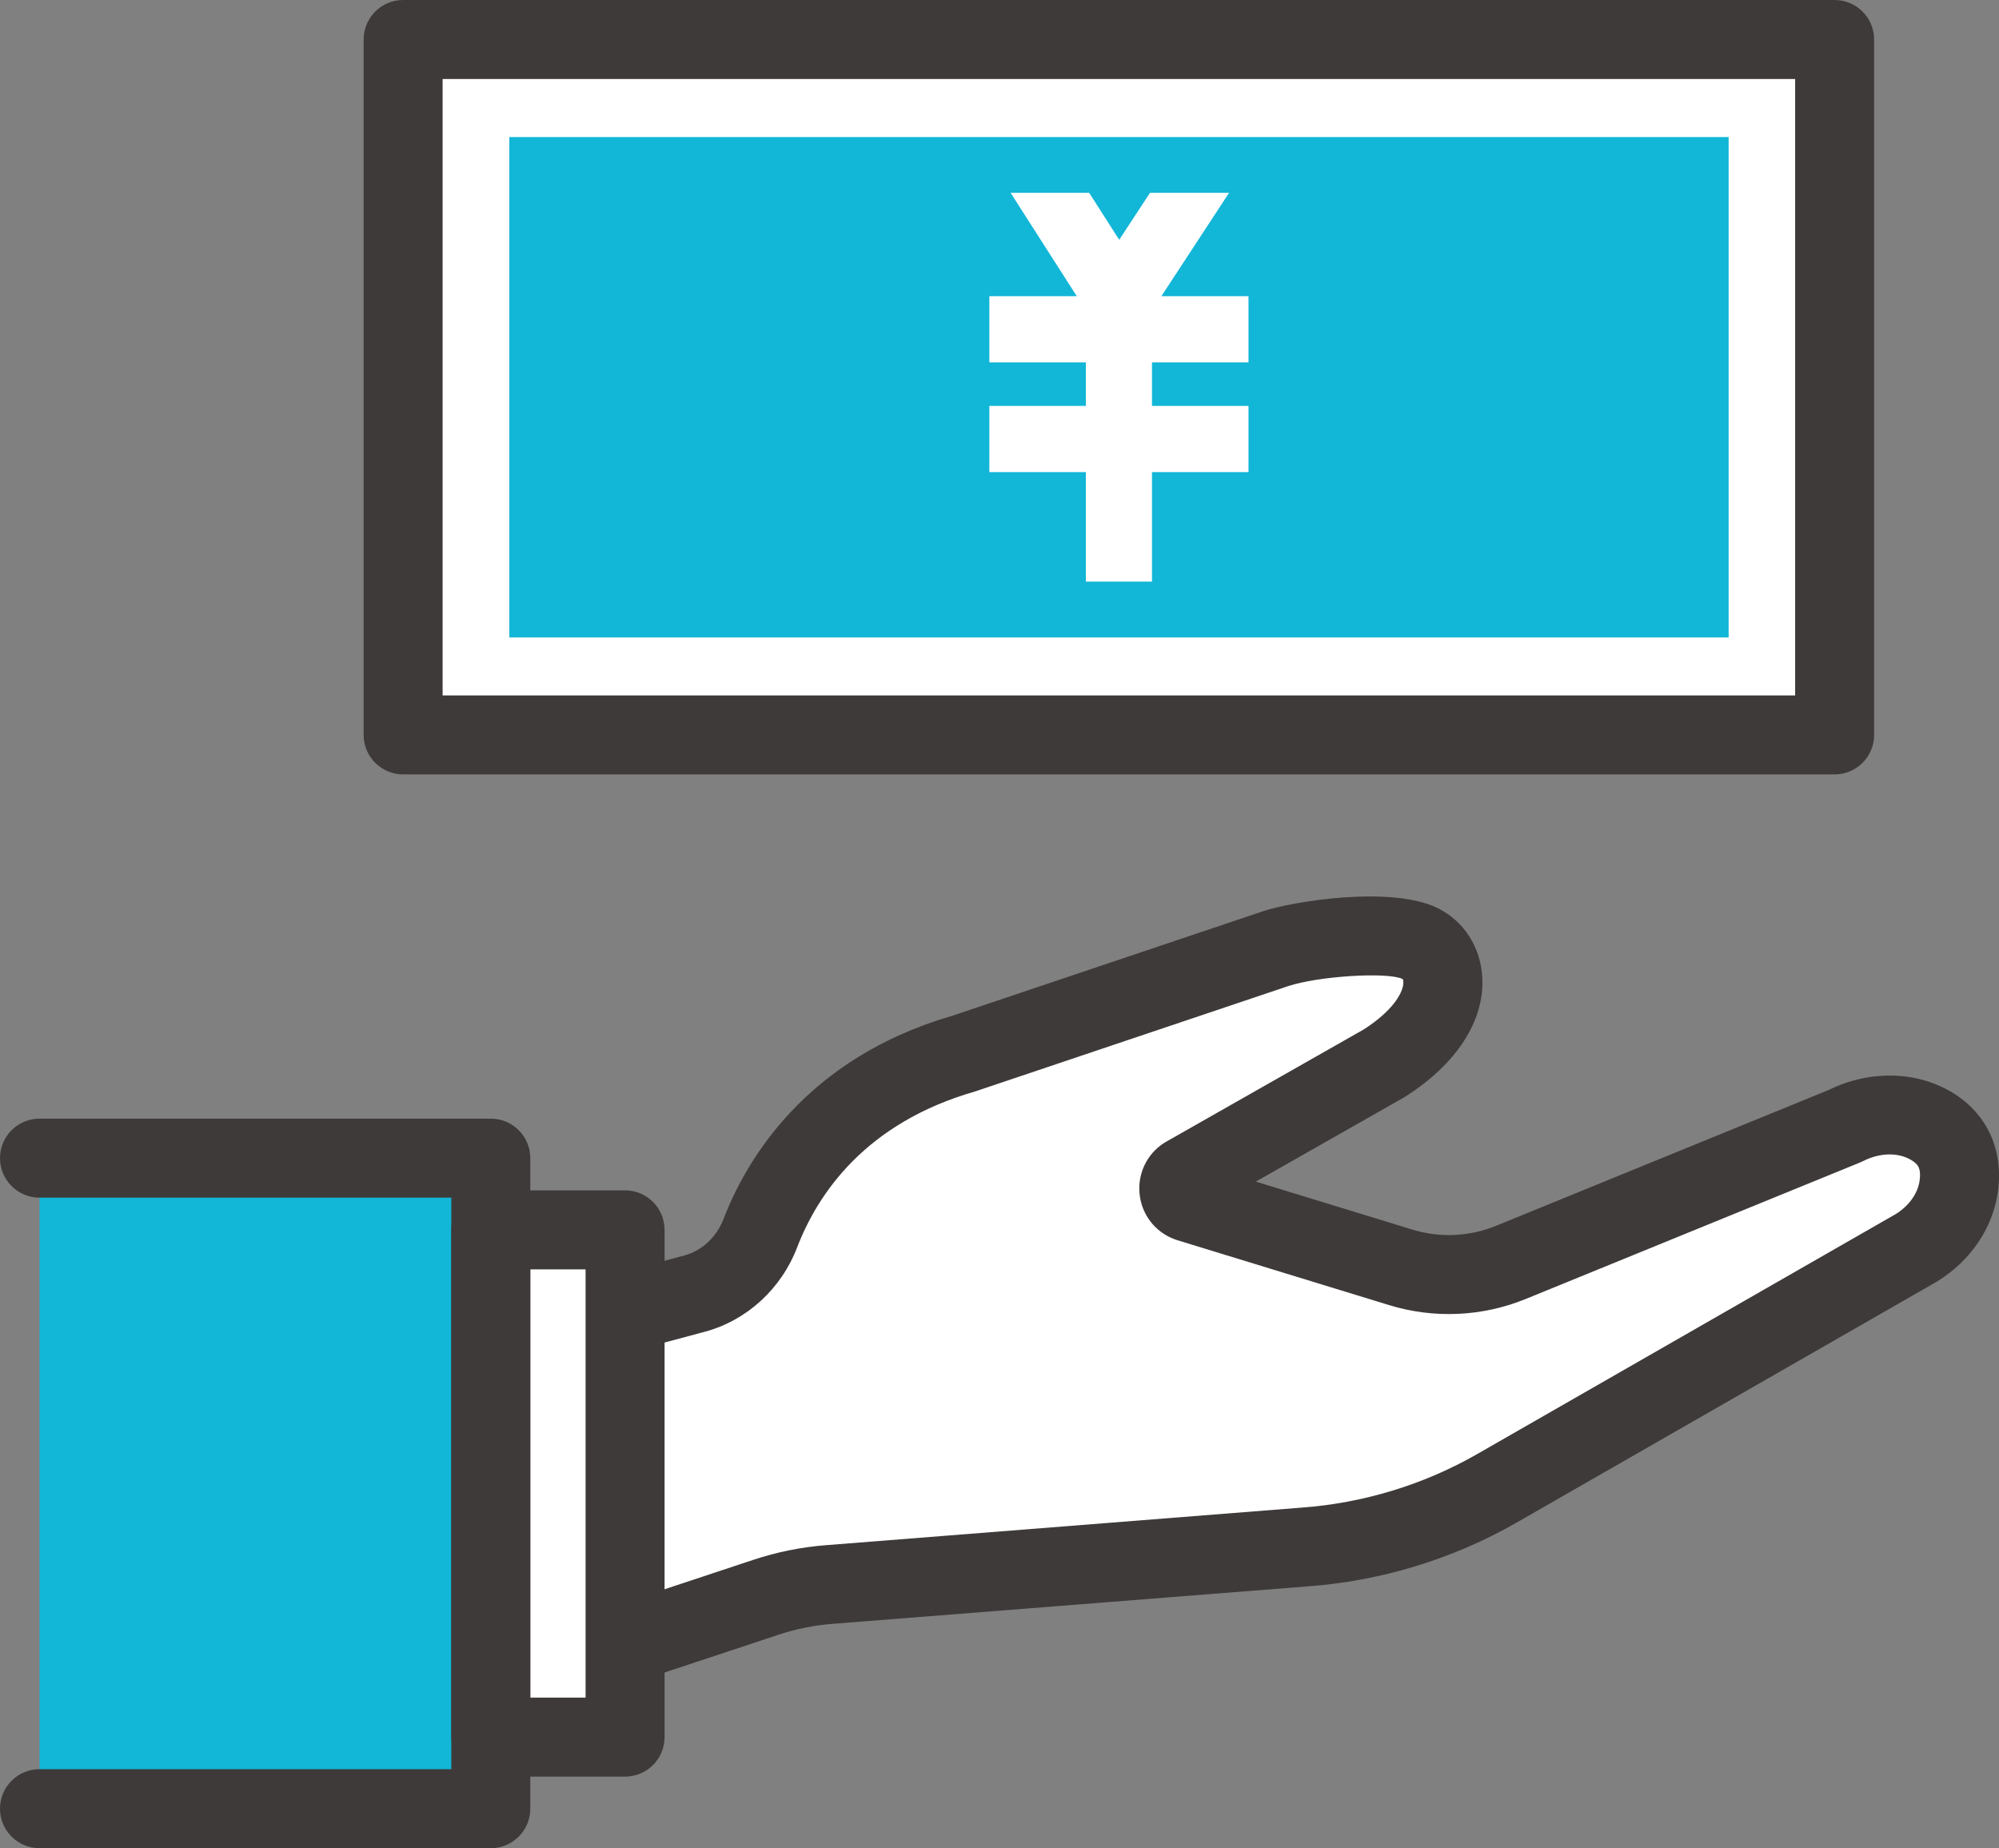
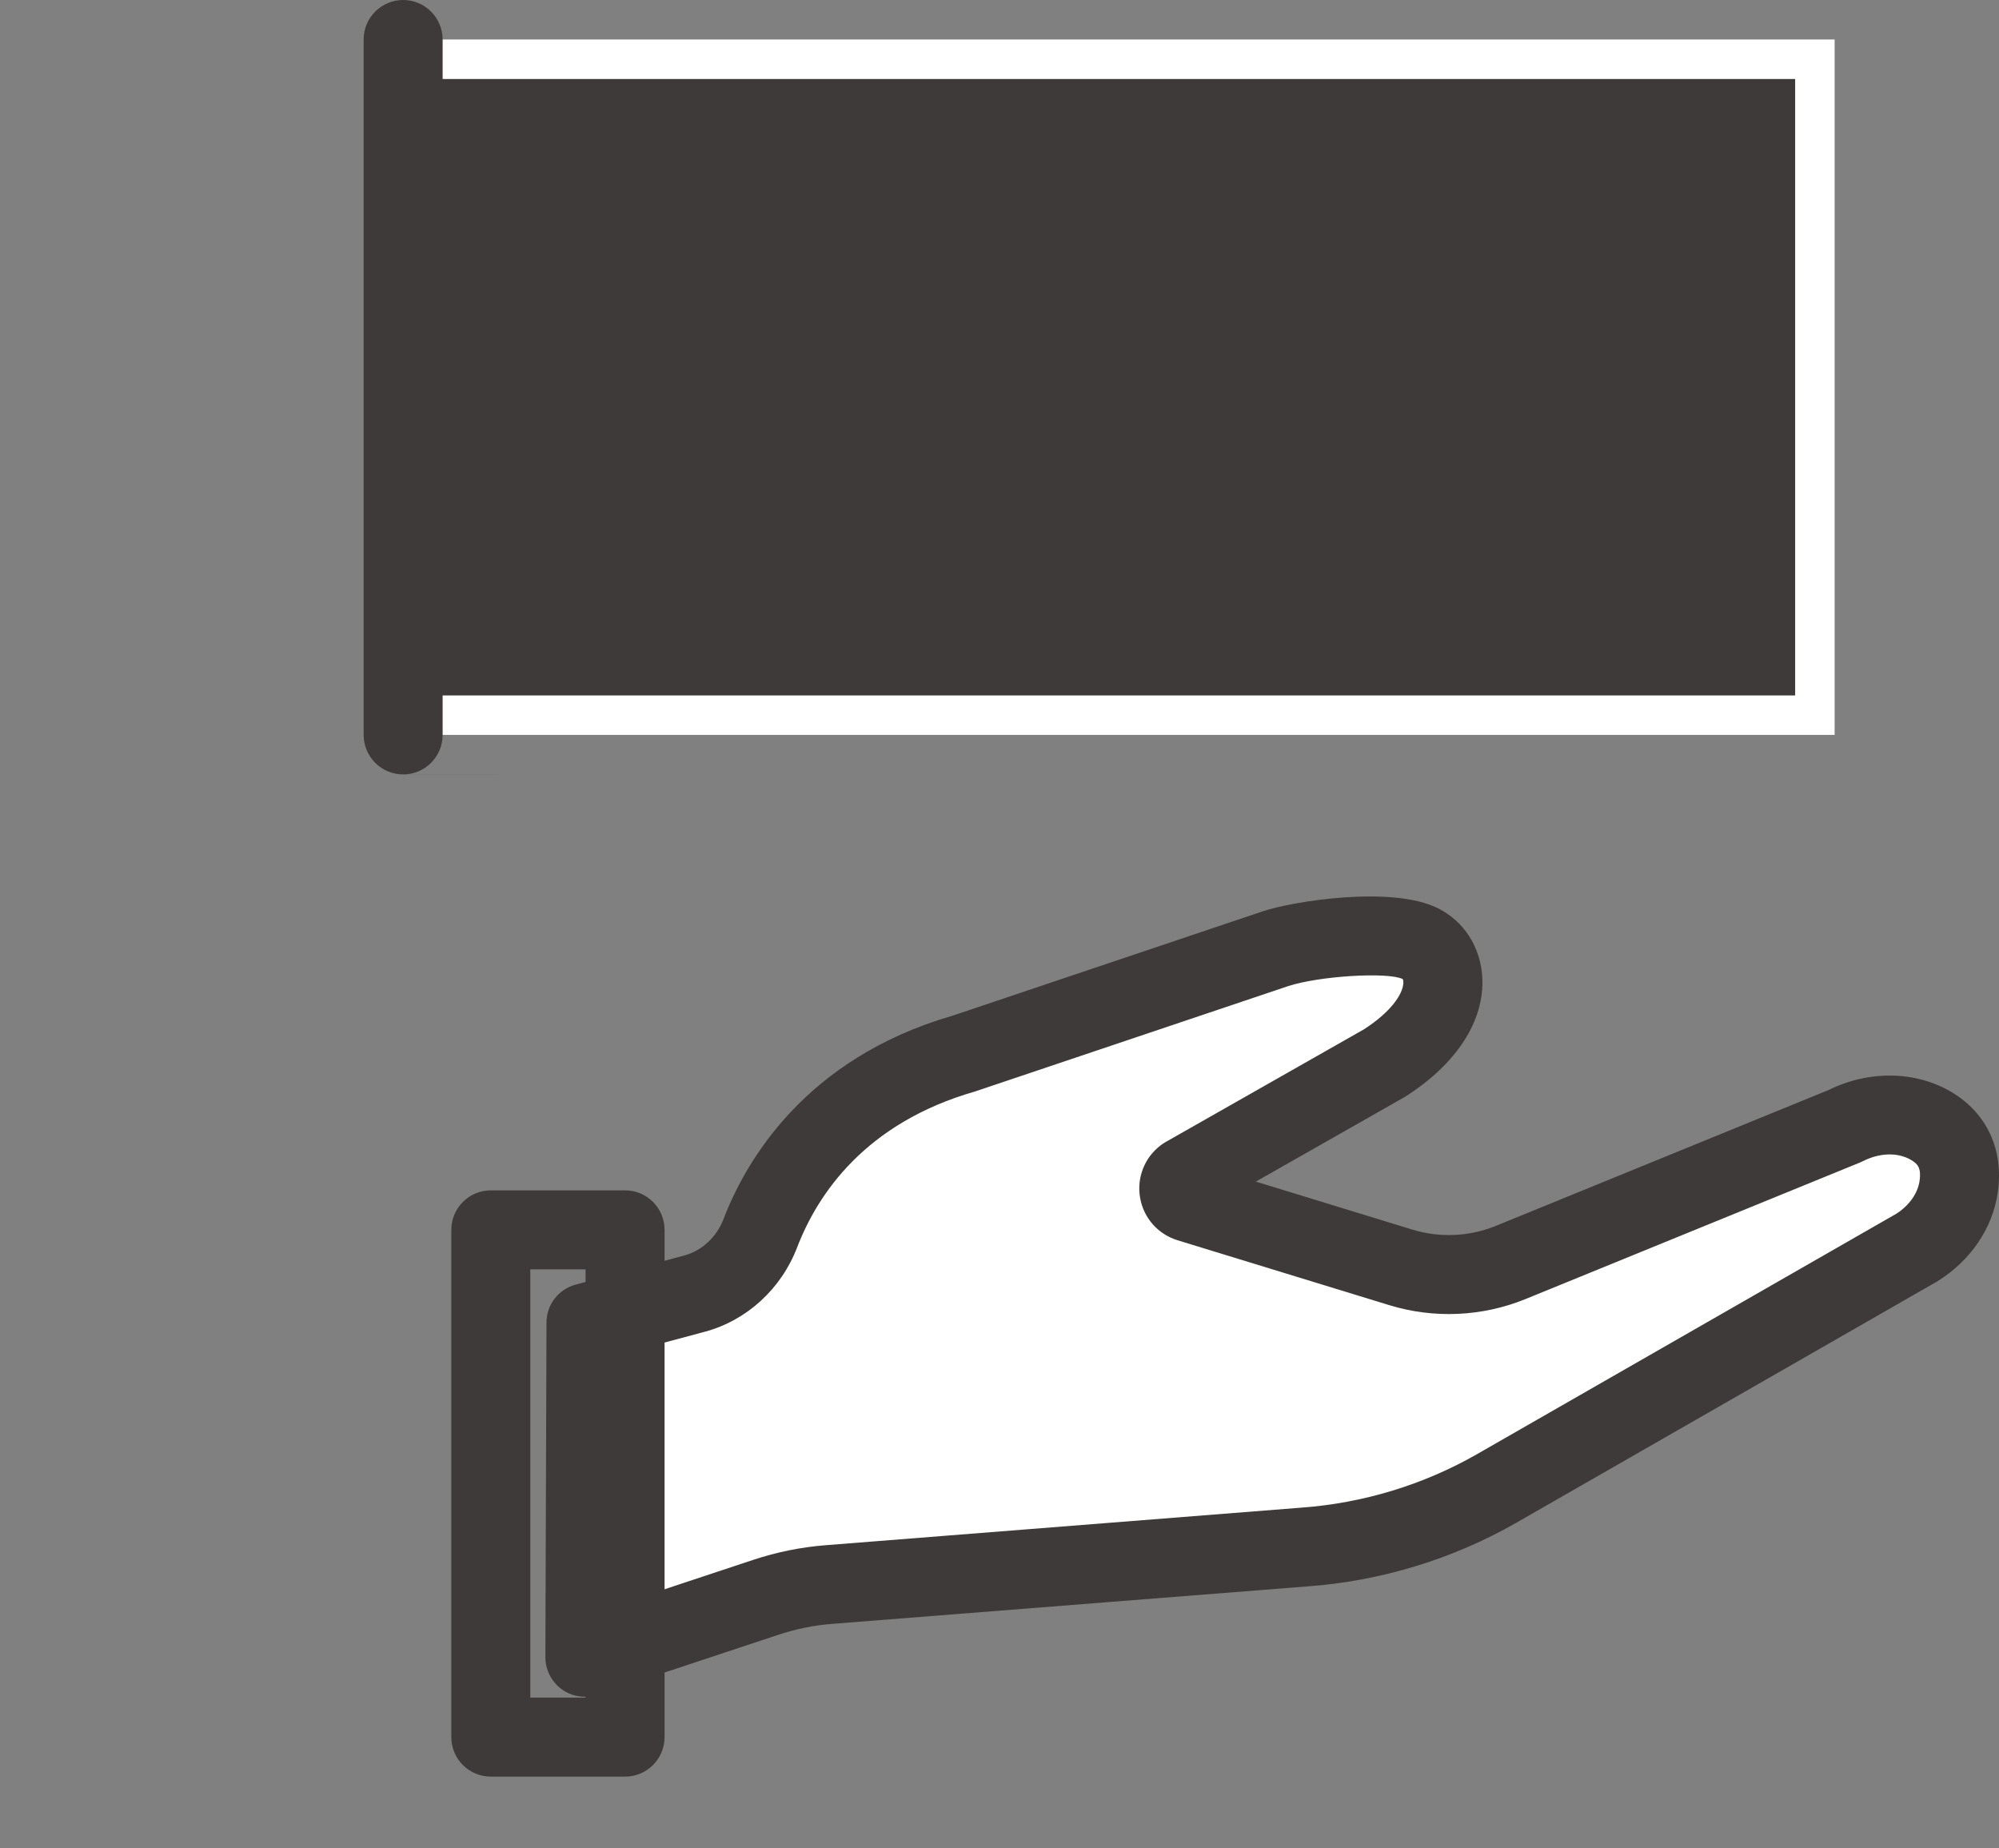
<svg xmlns="http://www.w3.org/2000/svg" id="_レイヤー_2" data-name="レイヤー_2" viewBox="0 0 253.09 233.98">
  <rect x="0" y="0" width="253.09" height="233.98" fill="#808080" stroke="none" />
  <defs>
    <style>
      .cls-1 {
        fill: #3e3a39;
      }

      .cls-2 {
        fill: #fff;
      }

      .cls-3 {
        fill: #12b6d7;
      }
    </style>
  </defs>
  <g id="_レイヤー_2-2" data-name="レイヤー_2">
    <g>
      <g>
-         <rect class="cls-3" x="5" y="146.63" width="57.14" height="82.36" />
        <g>
          <path class="cls-2" d="M74.2,167.46l13.76-3.69c3.85-1.03,6.89-3.91,8.32-7.64,2.65-6.9,9.37-18.04,25.81-22.77l39.42-13.26c4.01-1.33,14.5-2.52,18.3-.65,4.04,1.99,4.9,9.15-4.52,15.13l-25.3,14.37c-1.21.92-.87,2.83.58,3.28l26.79,8.21c4.57,1.4,9.49,1.18,13.92-.63l42.33-17.28c3.44-1.74,7.63-1.96,10.93.03,2.25,1.35,4.01,3.67,3.44,7.65-.46,3.24-2.56,6.01-5.34,7.74l-53.13,30.46c-7.47,4.28-15.81,6.82-24.4,7.43l-60.15,4.75c-2.73.22-5.43.76-8.03,1.62l-22.89,7.59.14-42.35Z" />
          <path class="cls-1" d="M74.05,214.81c-1.04,0-2.07-.32-2.93-.95-1.3-.94-2.07-2.46-2.07-4.07l.14-42.35c0-2.26,1.52-4.23,3.7-4.81l13.76-3.69c2.22-.6,4.07-2.32,4.95-4.6,2.8-7.3,10.29-20.33,28.99-25.75l39.32-13.23c3.78-1.26,16.26-3.27,22.1-.4,3.33,1.64,5.45,4.93,5.66,8.78.3,5.46-3.24,10.95-9.7,15.06-.07.04-.14.09-.21.13l-18.76,10.66,19.83,6.08c3.46,1.06,7.21.89,10.57-.48l42.15-17.21c5.12-2.52,11.06-2.41,15.57.3,4.46,2.68,6.58,7.29,5.82,12.65-.65,4.56-3.44,8.67-7.65,11.28-.05.03-.1.06-.15.09l-53.13,30.46c-8.07,4.63-17.25,7.42-26.53,8.08l-60.11,4.74c-2.33.18-4.64.65-6.85,1.39l-22.89,7.59c-.51.17-1.04.25-1.57.25ZM79.18,171.3l-.11,31.58,16.29-5.4c2.98-.99,6.08-1.62,9.21-1.86l60.15-4.75c7.83-.56,15.53-2.9,22.31-6.79l53.04-30.41c1.63-1.03,2.74-2.59,2.96-4.16.25-1.72-.29-2.19-1.07-2.66-1.64-.98-3.97-.93-6.09.15-.12.06-.25.12-.37.17l-42.33,17.28c-5.48,2.24-11.62,2.52-17.28.78l-26.79-8.21c-2.48-.76-4.3-2.81-4.75-5.36-.45-2.55.55-5.11,2.61-6.67.18-.13.36-.26.55-.37l25.18-14.31c3.48-2.24,4.86-4.44,4.98-5.76.04-.4-.06-.58-.09-.61-1.96-.92-10.64-.37-14.51.91l-39.41,13.26c-.07.02-.14.05-.21.07-13.88,3.99-19.91,12.94-22.53,19.75-2.02,5.26-6.39,9.25-11.69,10.67l-10.07,2.7Z" />
        </g>
        <g>
-           <rect class="cls-2" x="62.14" y="155.69" width="17" height="64.22" />
          <path class="cls-1" d="M79.14,224.92h-17c-2.76,0-5-2.24-5-5v-64.22c0-2.76,2.24-5,5-5h17c2.76,0,5,2.24,5,5v64.22c0,2.76-2.24,5-5,5ZM67.14,214.92h7v-54.22h-7v54.22Z" />
        </g>
-         <path class="cls-1" d="M62.14,233.98H5c-2.76,0-5-2.24-5-5s2.24-5,5-5h52.14v-72.36H5c-2.76,0-5-2.24-5-5s2.24-5,5-5h57.14c2.76,0,5,2.24,5,5v82.36c0,2.76-2.24,5-5,5Z" />
      </g>
      <g>
        <rect class="cls-2" x="51.04" y="5" width="181.24" height="88.04" />
-         <path class="cls-1" d="M232.28,98.04H51.04c-2.76,0-5-2.24-5-5V5c0-2.76,2.24-5,5-5h181.24c2.76,0,5,2.24,5,5v88.04c0,2.76-2.24,5-5,5ZM56.04,88.04h171.24V10H56.04v78.04Z" />
+         <path class="cls-1" d="M232.28,98.04H51.04c-2.76,0-5-2.24-5-5V5c0-2.76,2.24-5,5-5c2.76,0,5,2.24,5,5v88.04c0,2.76-2.24,5-5,5ZM56.04,88.04h171.24V10H56.04v78.04Z" />
      </g>
-       <rect class="cls-3" x="64.48" y="17.35" width="154.38" height="63.35" />
-       <polygon class="cls-2" points="145.6 24.41 141.7 30.36 137.9 24.41 127.95 24.41 136.33 37.5 125.26 37.5 125.26 45.88 137.48 45.88 137.48 51.39 125.26 51.39 125.26 59.77 137.48 59.77 137.48 73.63 145.85 73.63 145.85 59.77 158.07 59.77 158.07 51.39 145.85 51.39 145.85 45.88 158.07 45.88 158.07 37.5 147.04 37.5 155.61 24.41 145.6 24.41" />
    </g>
  </g>
</svg>